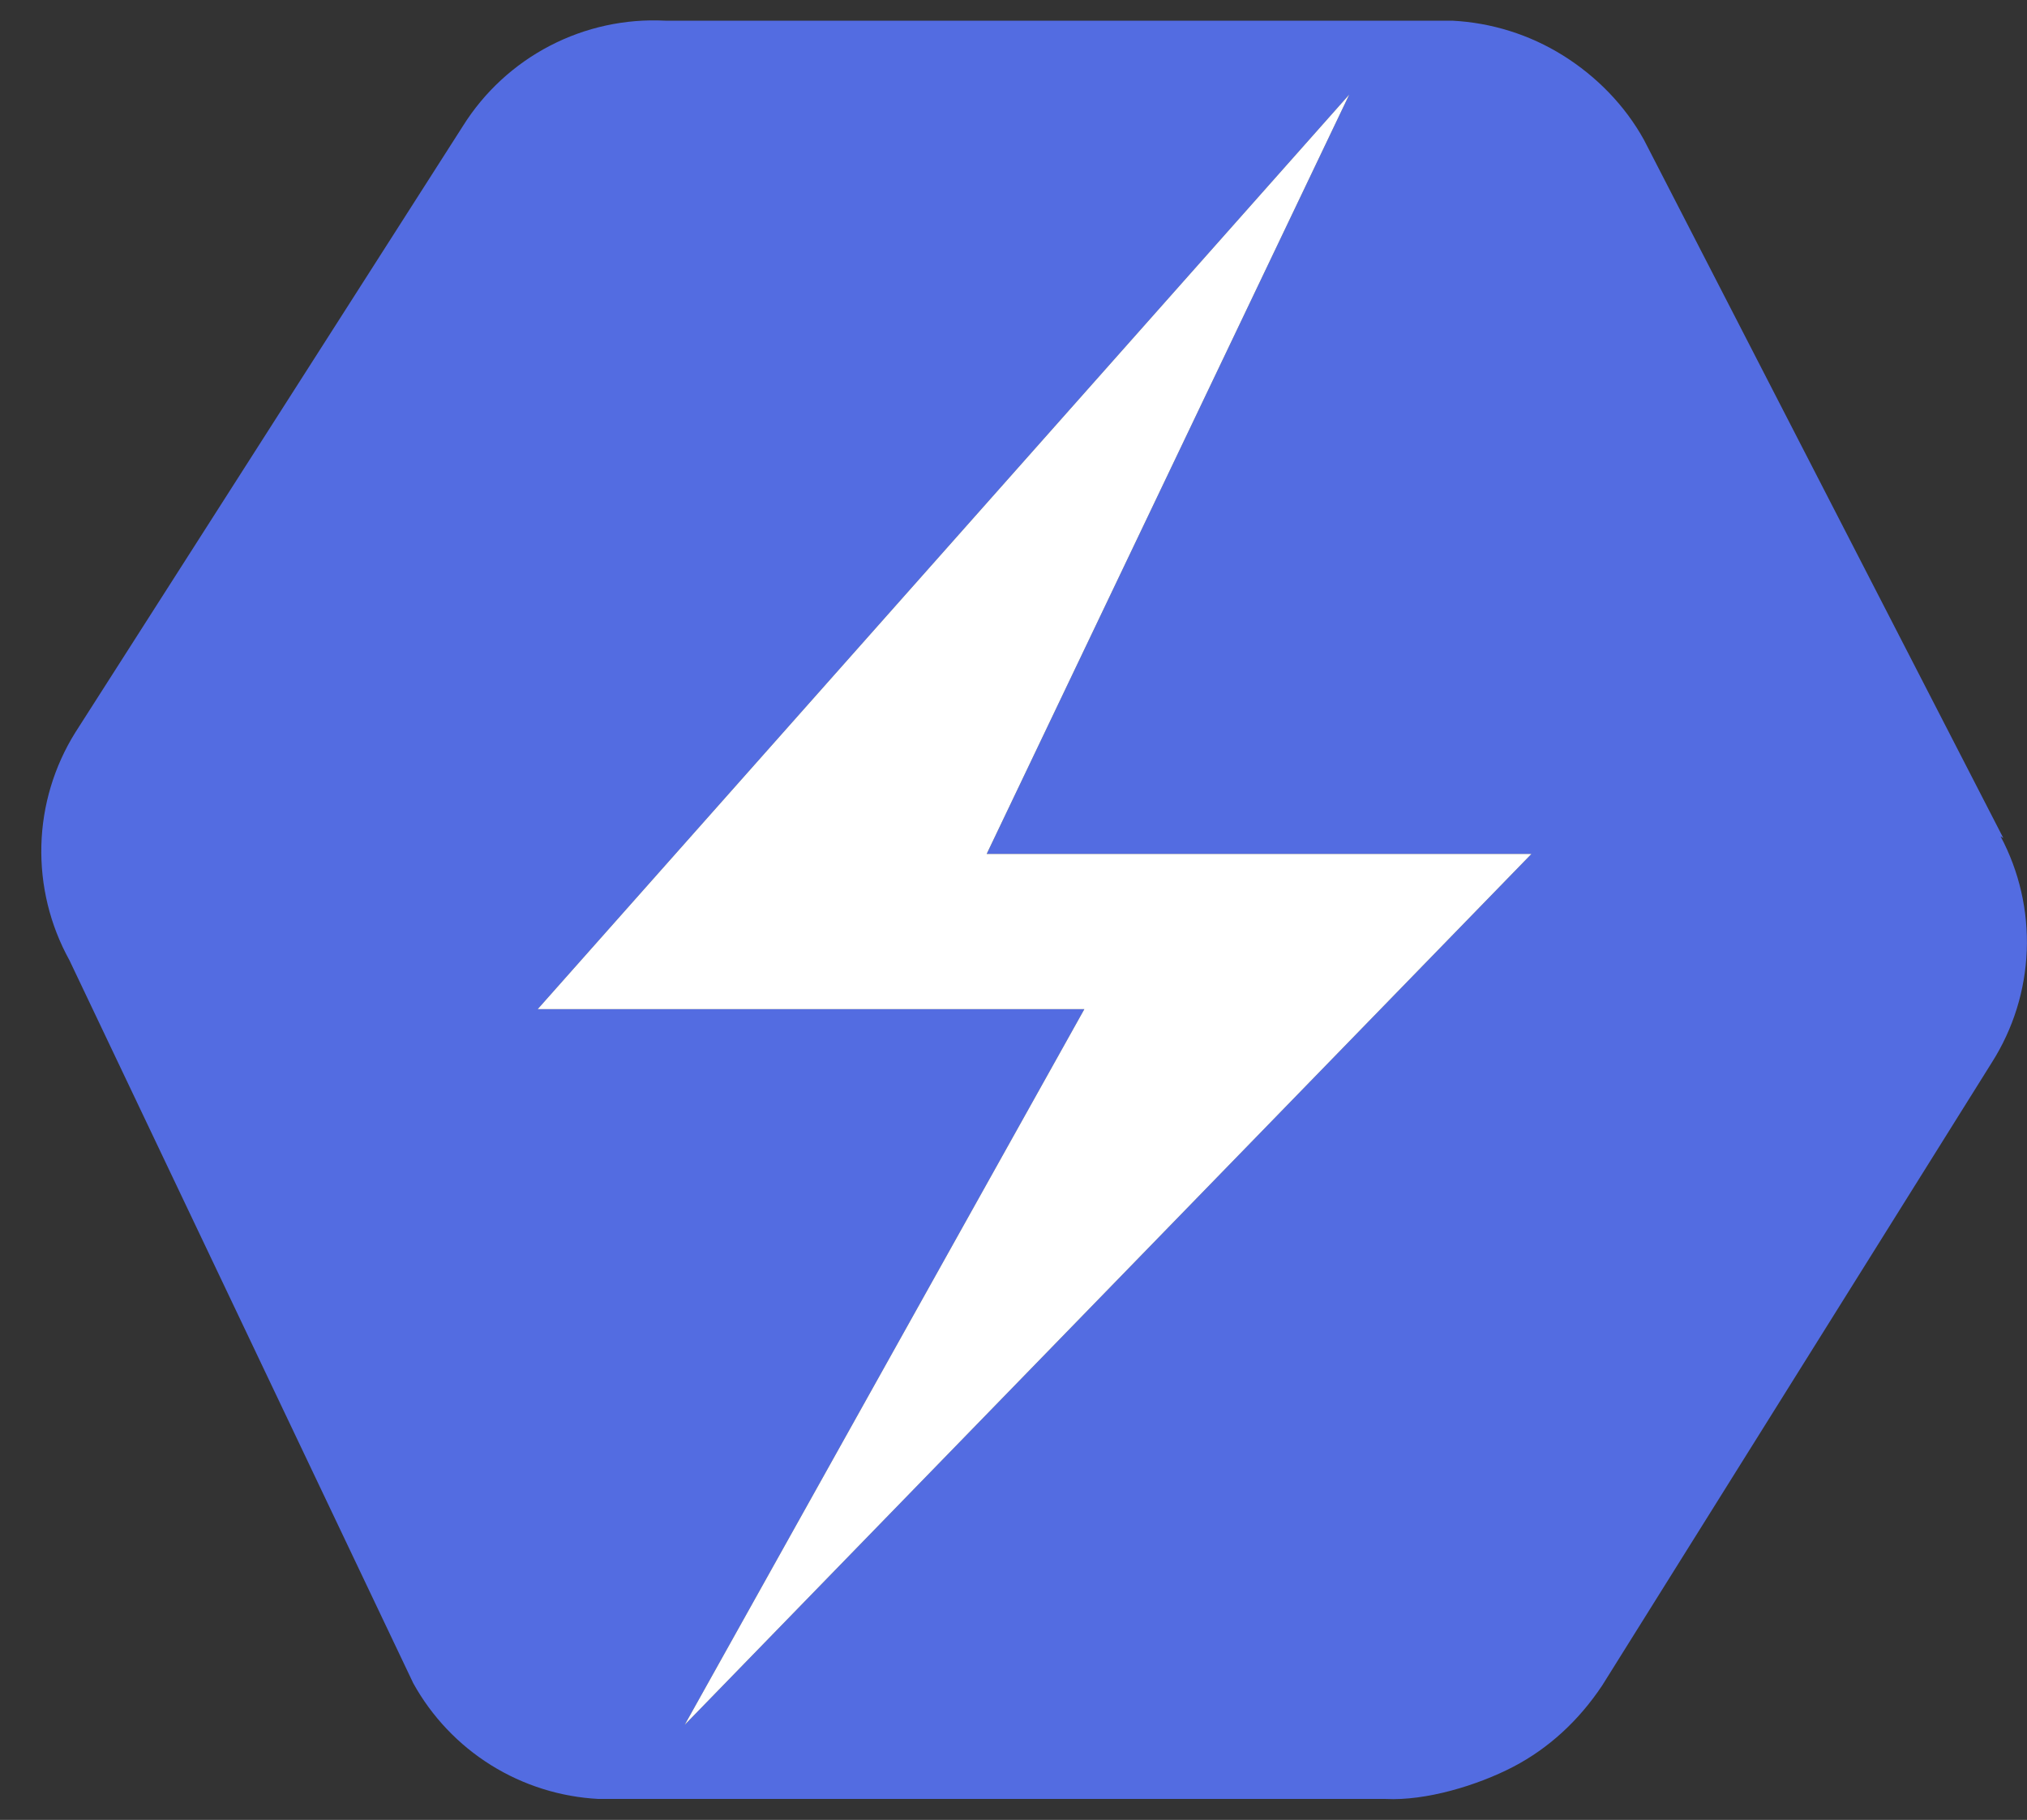
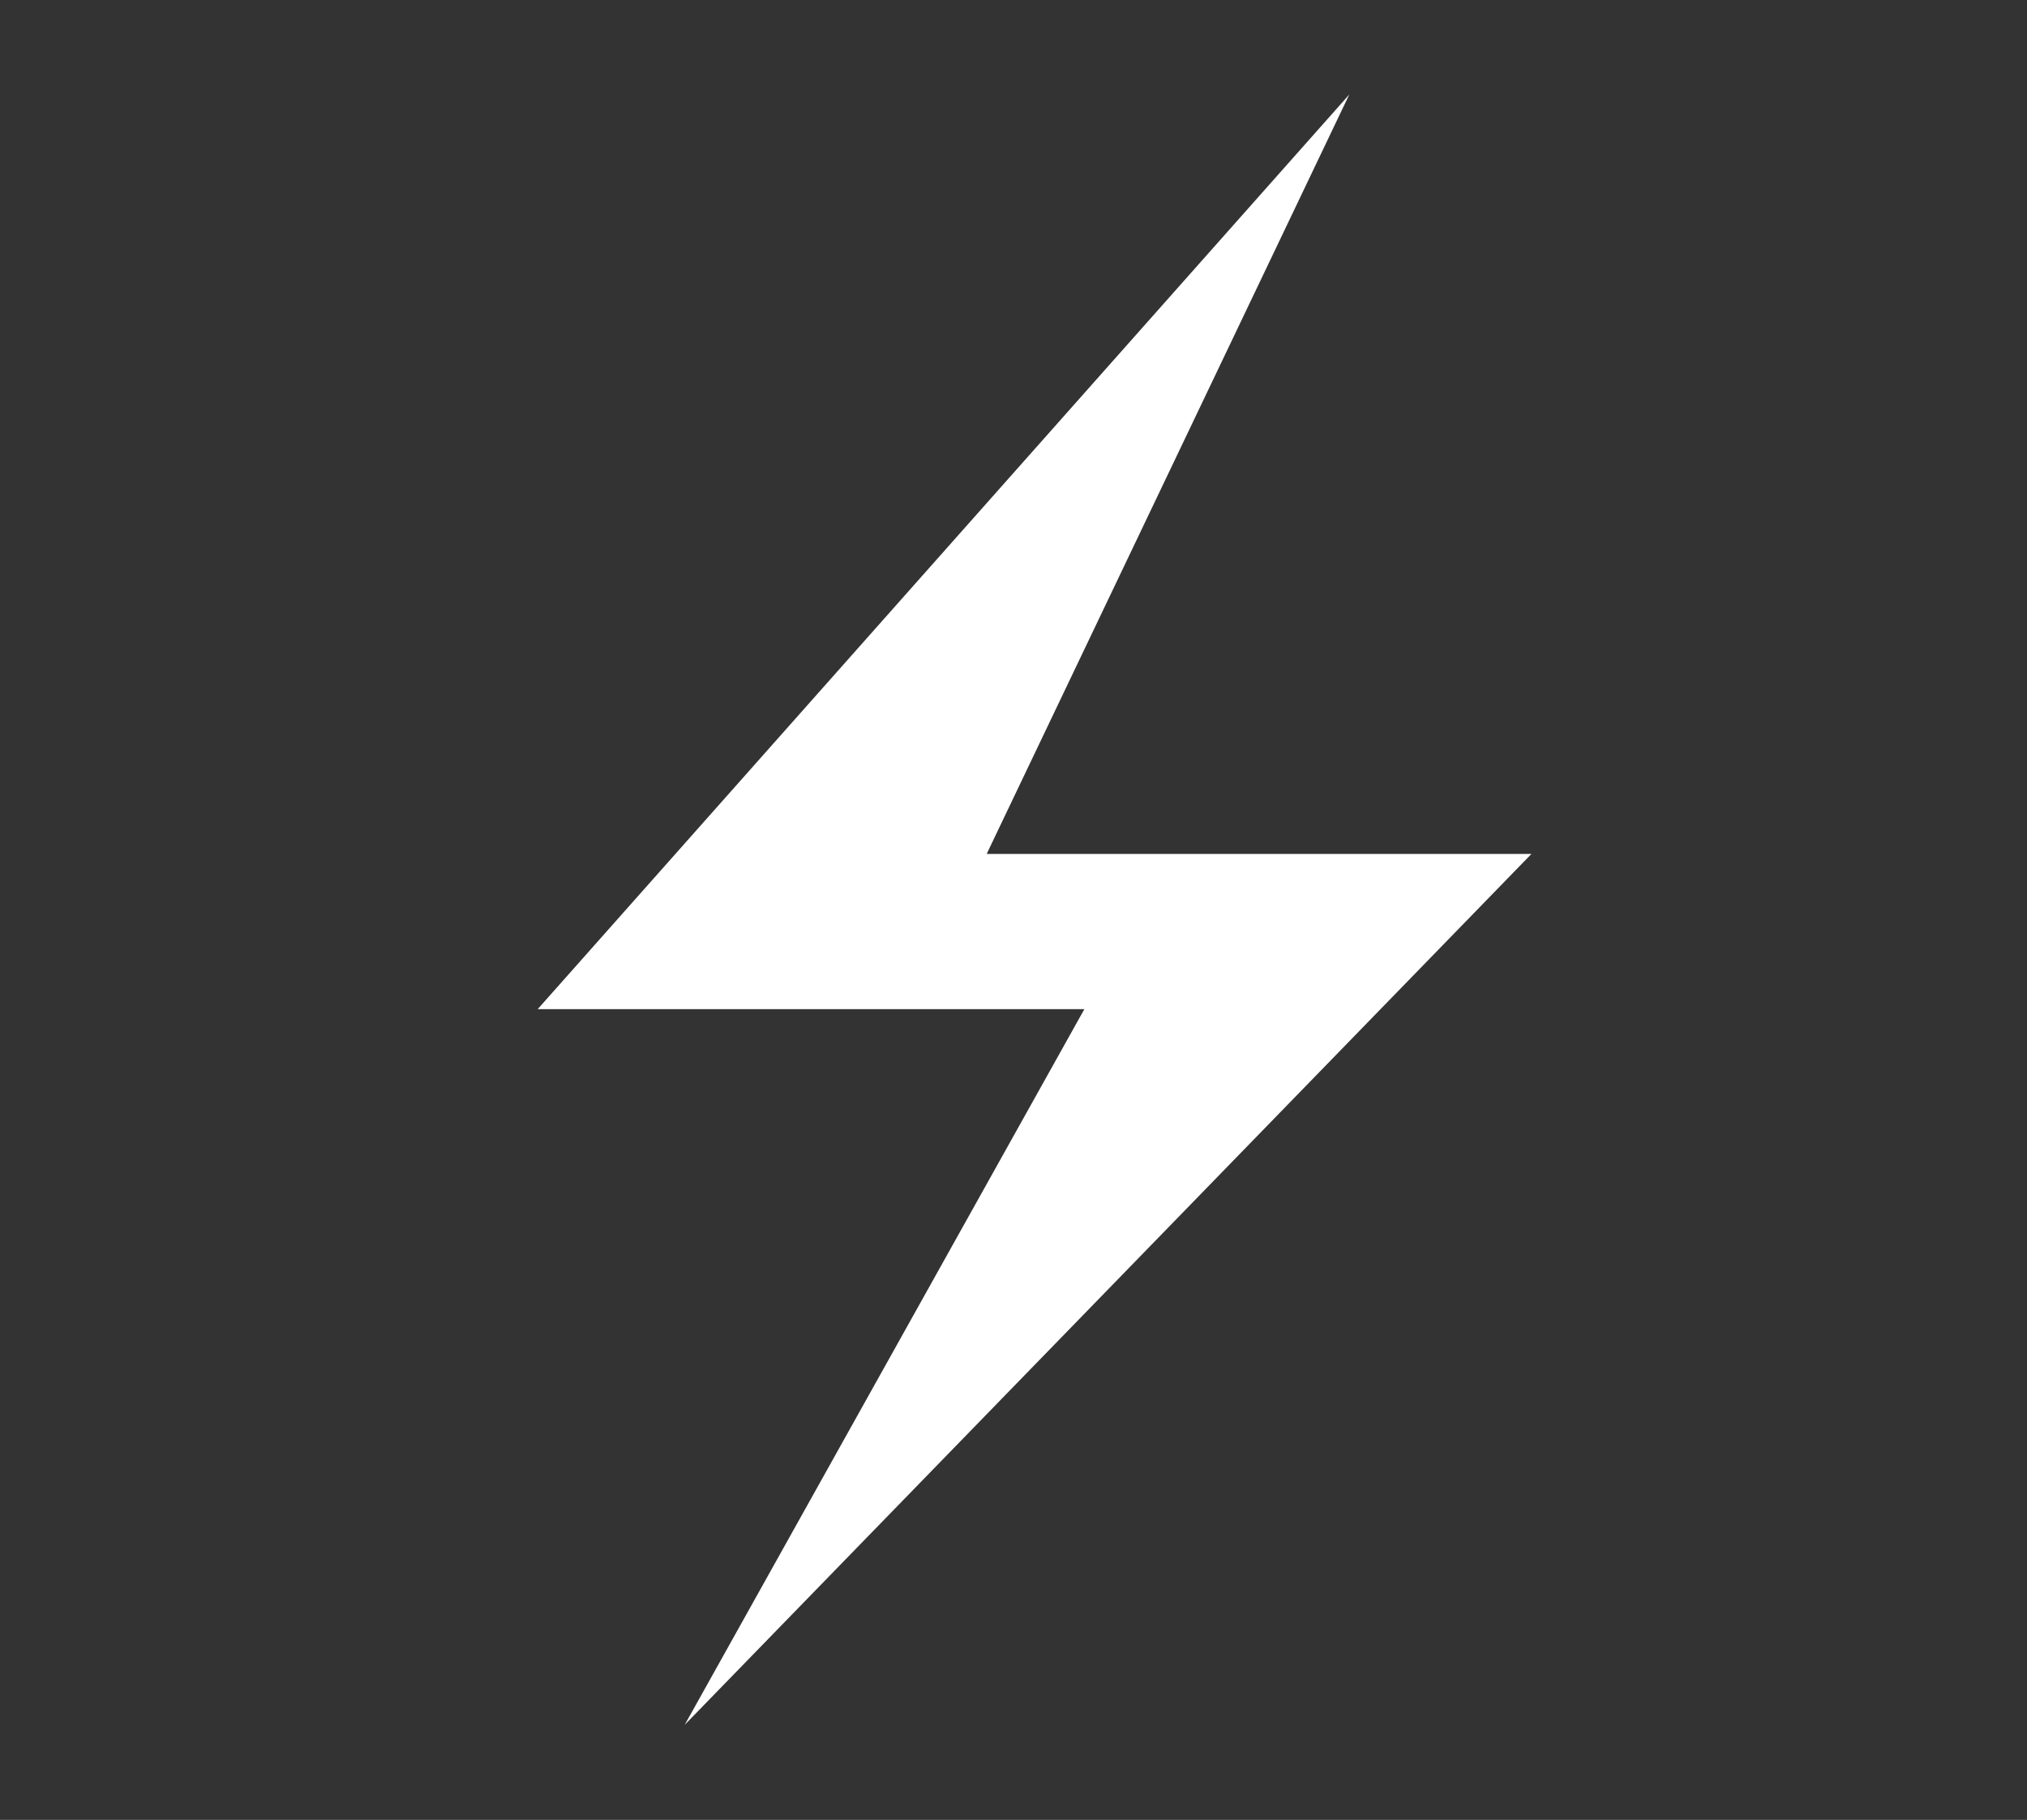
<svg xmlns="http://www.w3.org/2000/svg" width="49" height="44" viewBox="0 0 49 44" fill="none">
  <rect x="0" y="0" width="49" height="44" fill="#333333" stroke="none" />
-   <path fill-rule="evenodd" clip-rule="evenodd" d="M48.994 22.983C49.031 22.022 48.813 21.069 48.362 20.221L48.428 20.262L39.741 3.382C39.281 2.549 38.593 1.847 37.786 1.342C36.979 0.838 36.056 0.548 35.105 0.5L16.082 0.5C15.114 0.45 14.15 0.66 13.29 1.108C12.43 1.556 11.705 2.225 11.191 3.046L1.823 17.705C1.309 18.527 1.025 19.472 1 20.44C0.975 21.409 1.209 22.367 1.678 23.215L9.99 40.695C10.437 41.503 11.083 42.184 11.867 42.674C12.651 43.163 13.546 43.445 14.469 43.493H33.498C34.467 43.543 35.718 43.165 36.578 42.717C37.438 42.269 38.163 41.6 38.728 40.754L48.15 25.688C48.666 24.876 48.957 23.943 48.994 22.983ZM16.552 41.701L37.021 20.645H23.852L32.617 2.285L12.998 24.398H26.213L16.552 41.701Z" fill="#536CE1" />
  <path d="M37.021 20.645L16.552 41.701L26.213 24.398H12.998L32.617 2.285L23.852 20.645H37.021Z" fill="white" />
</svg>